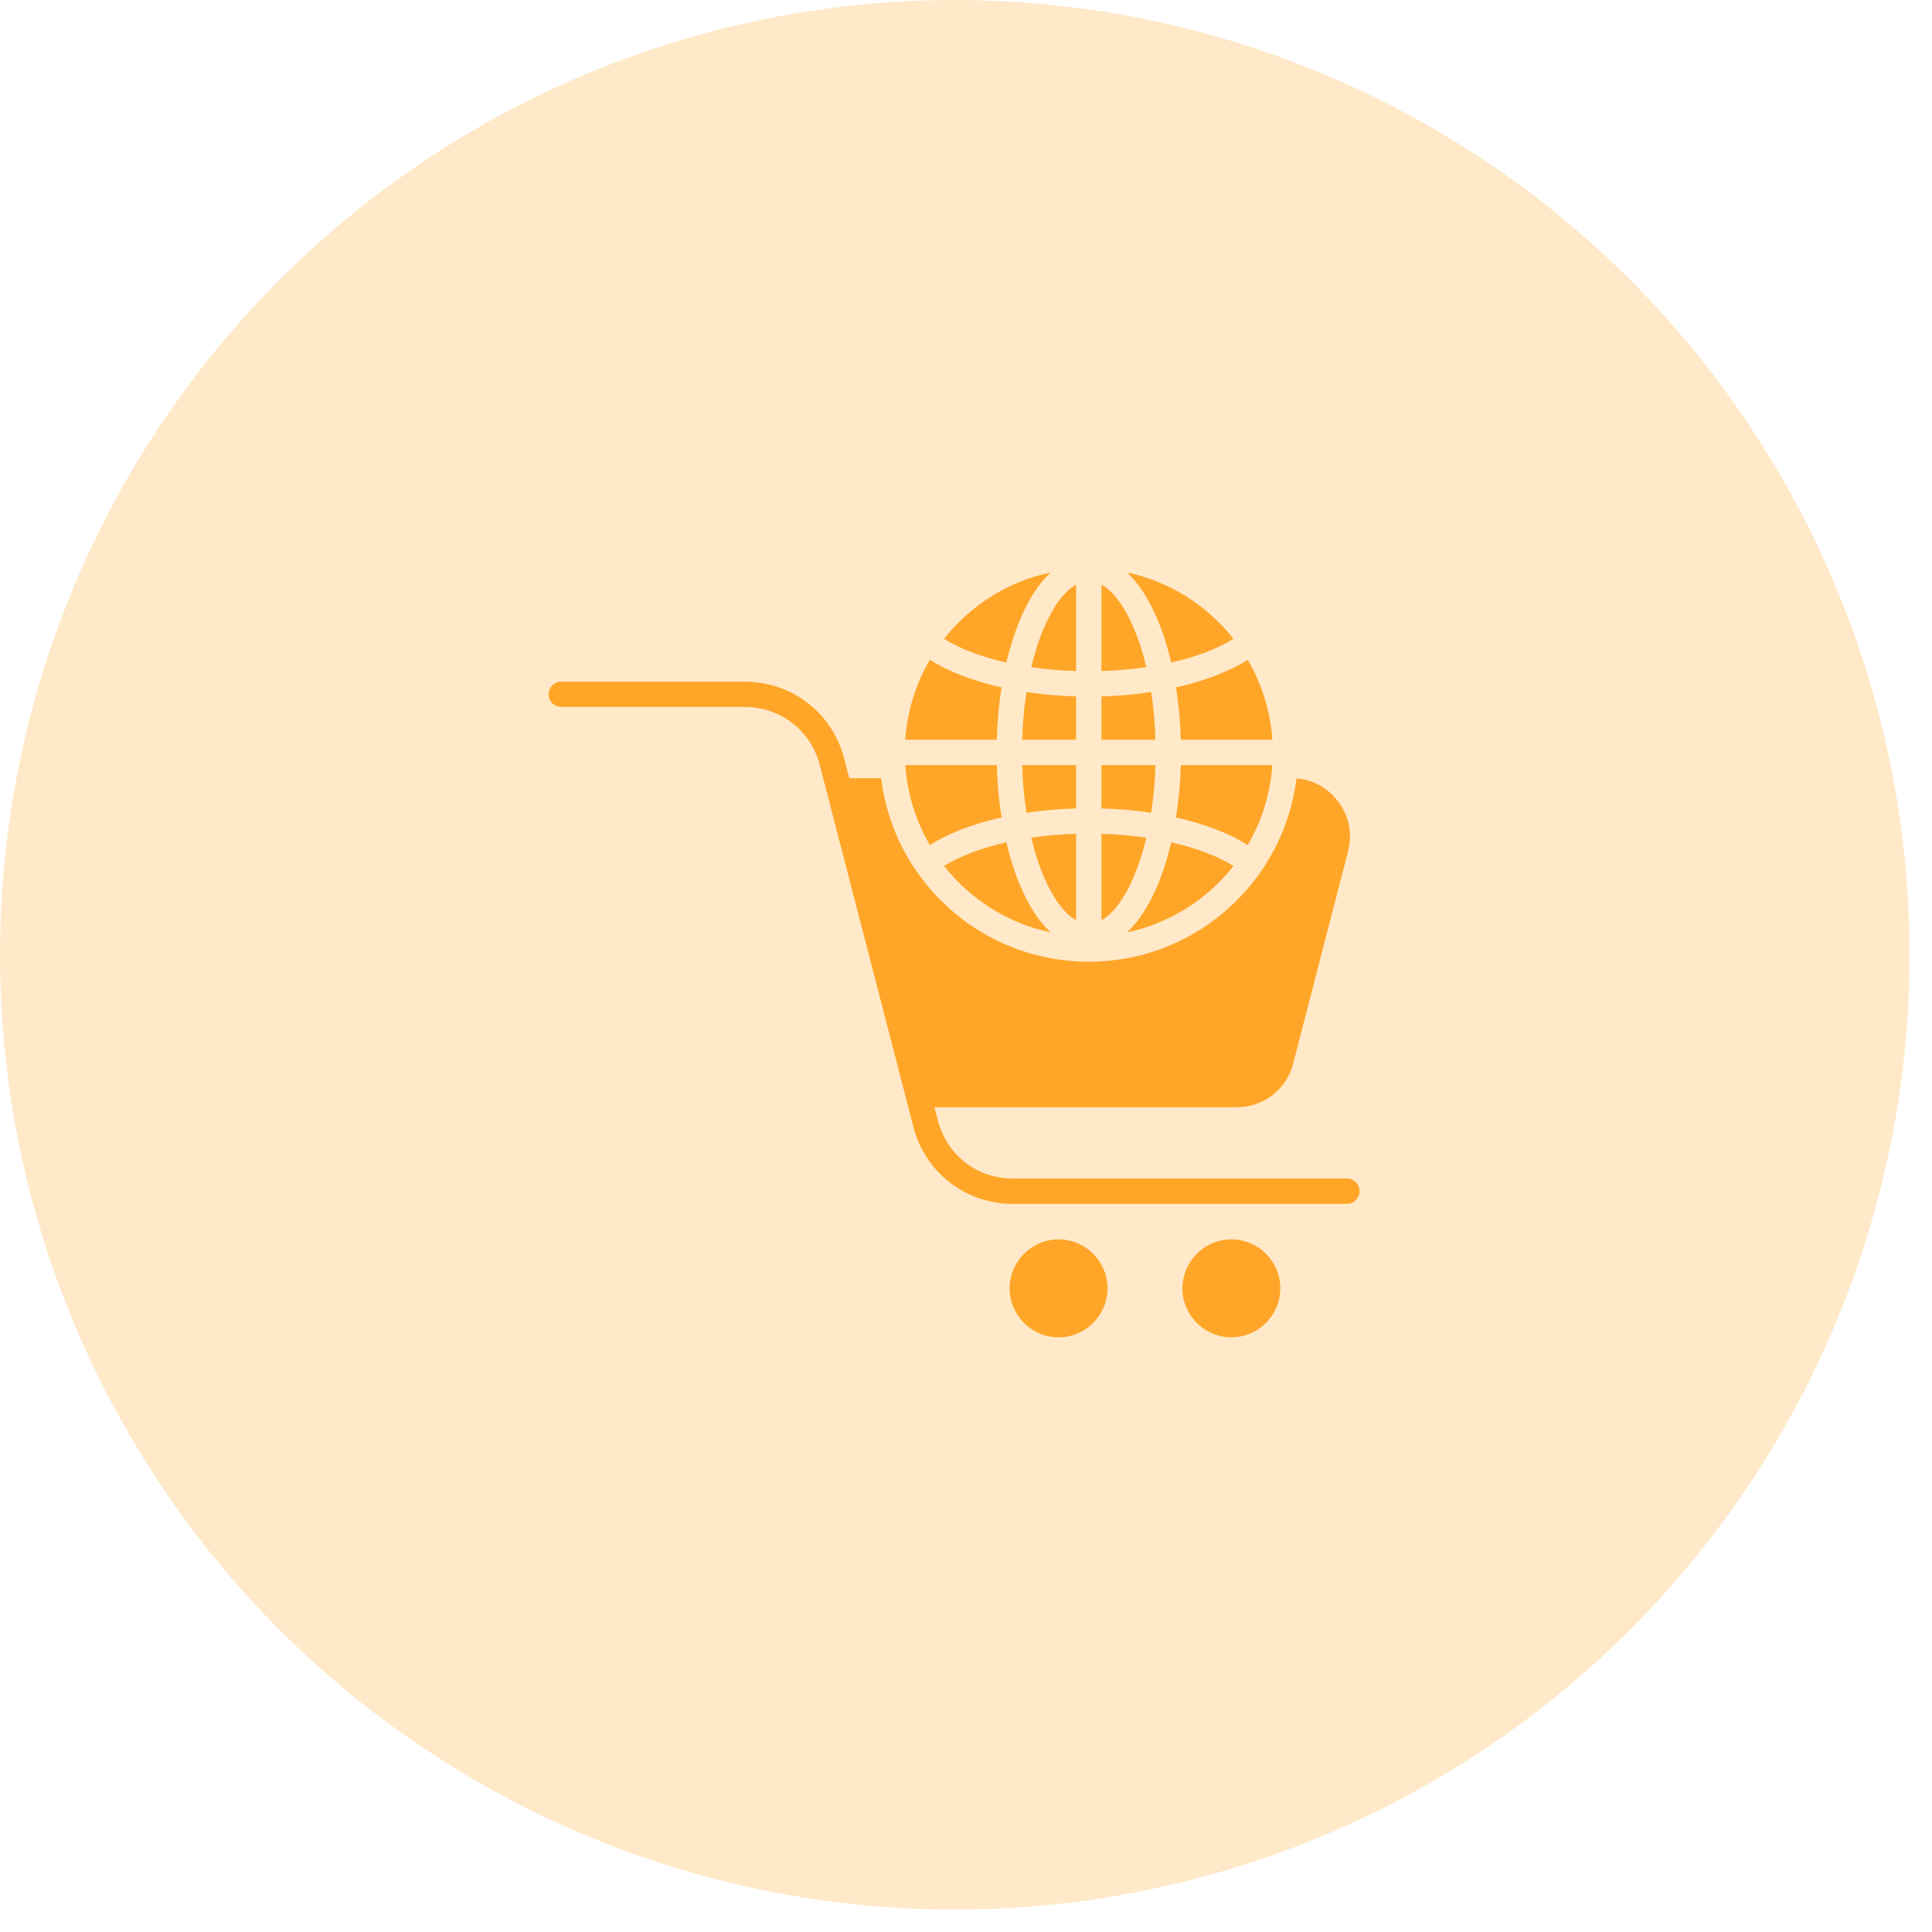
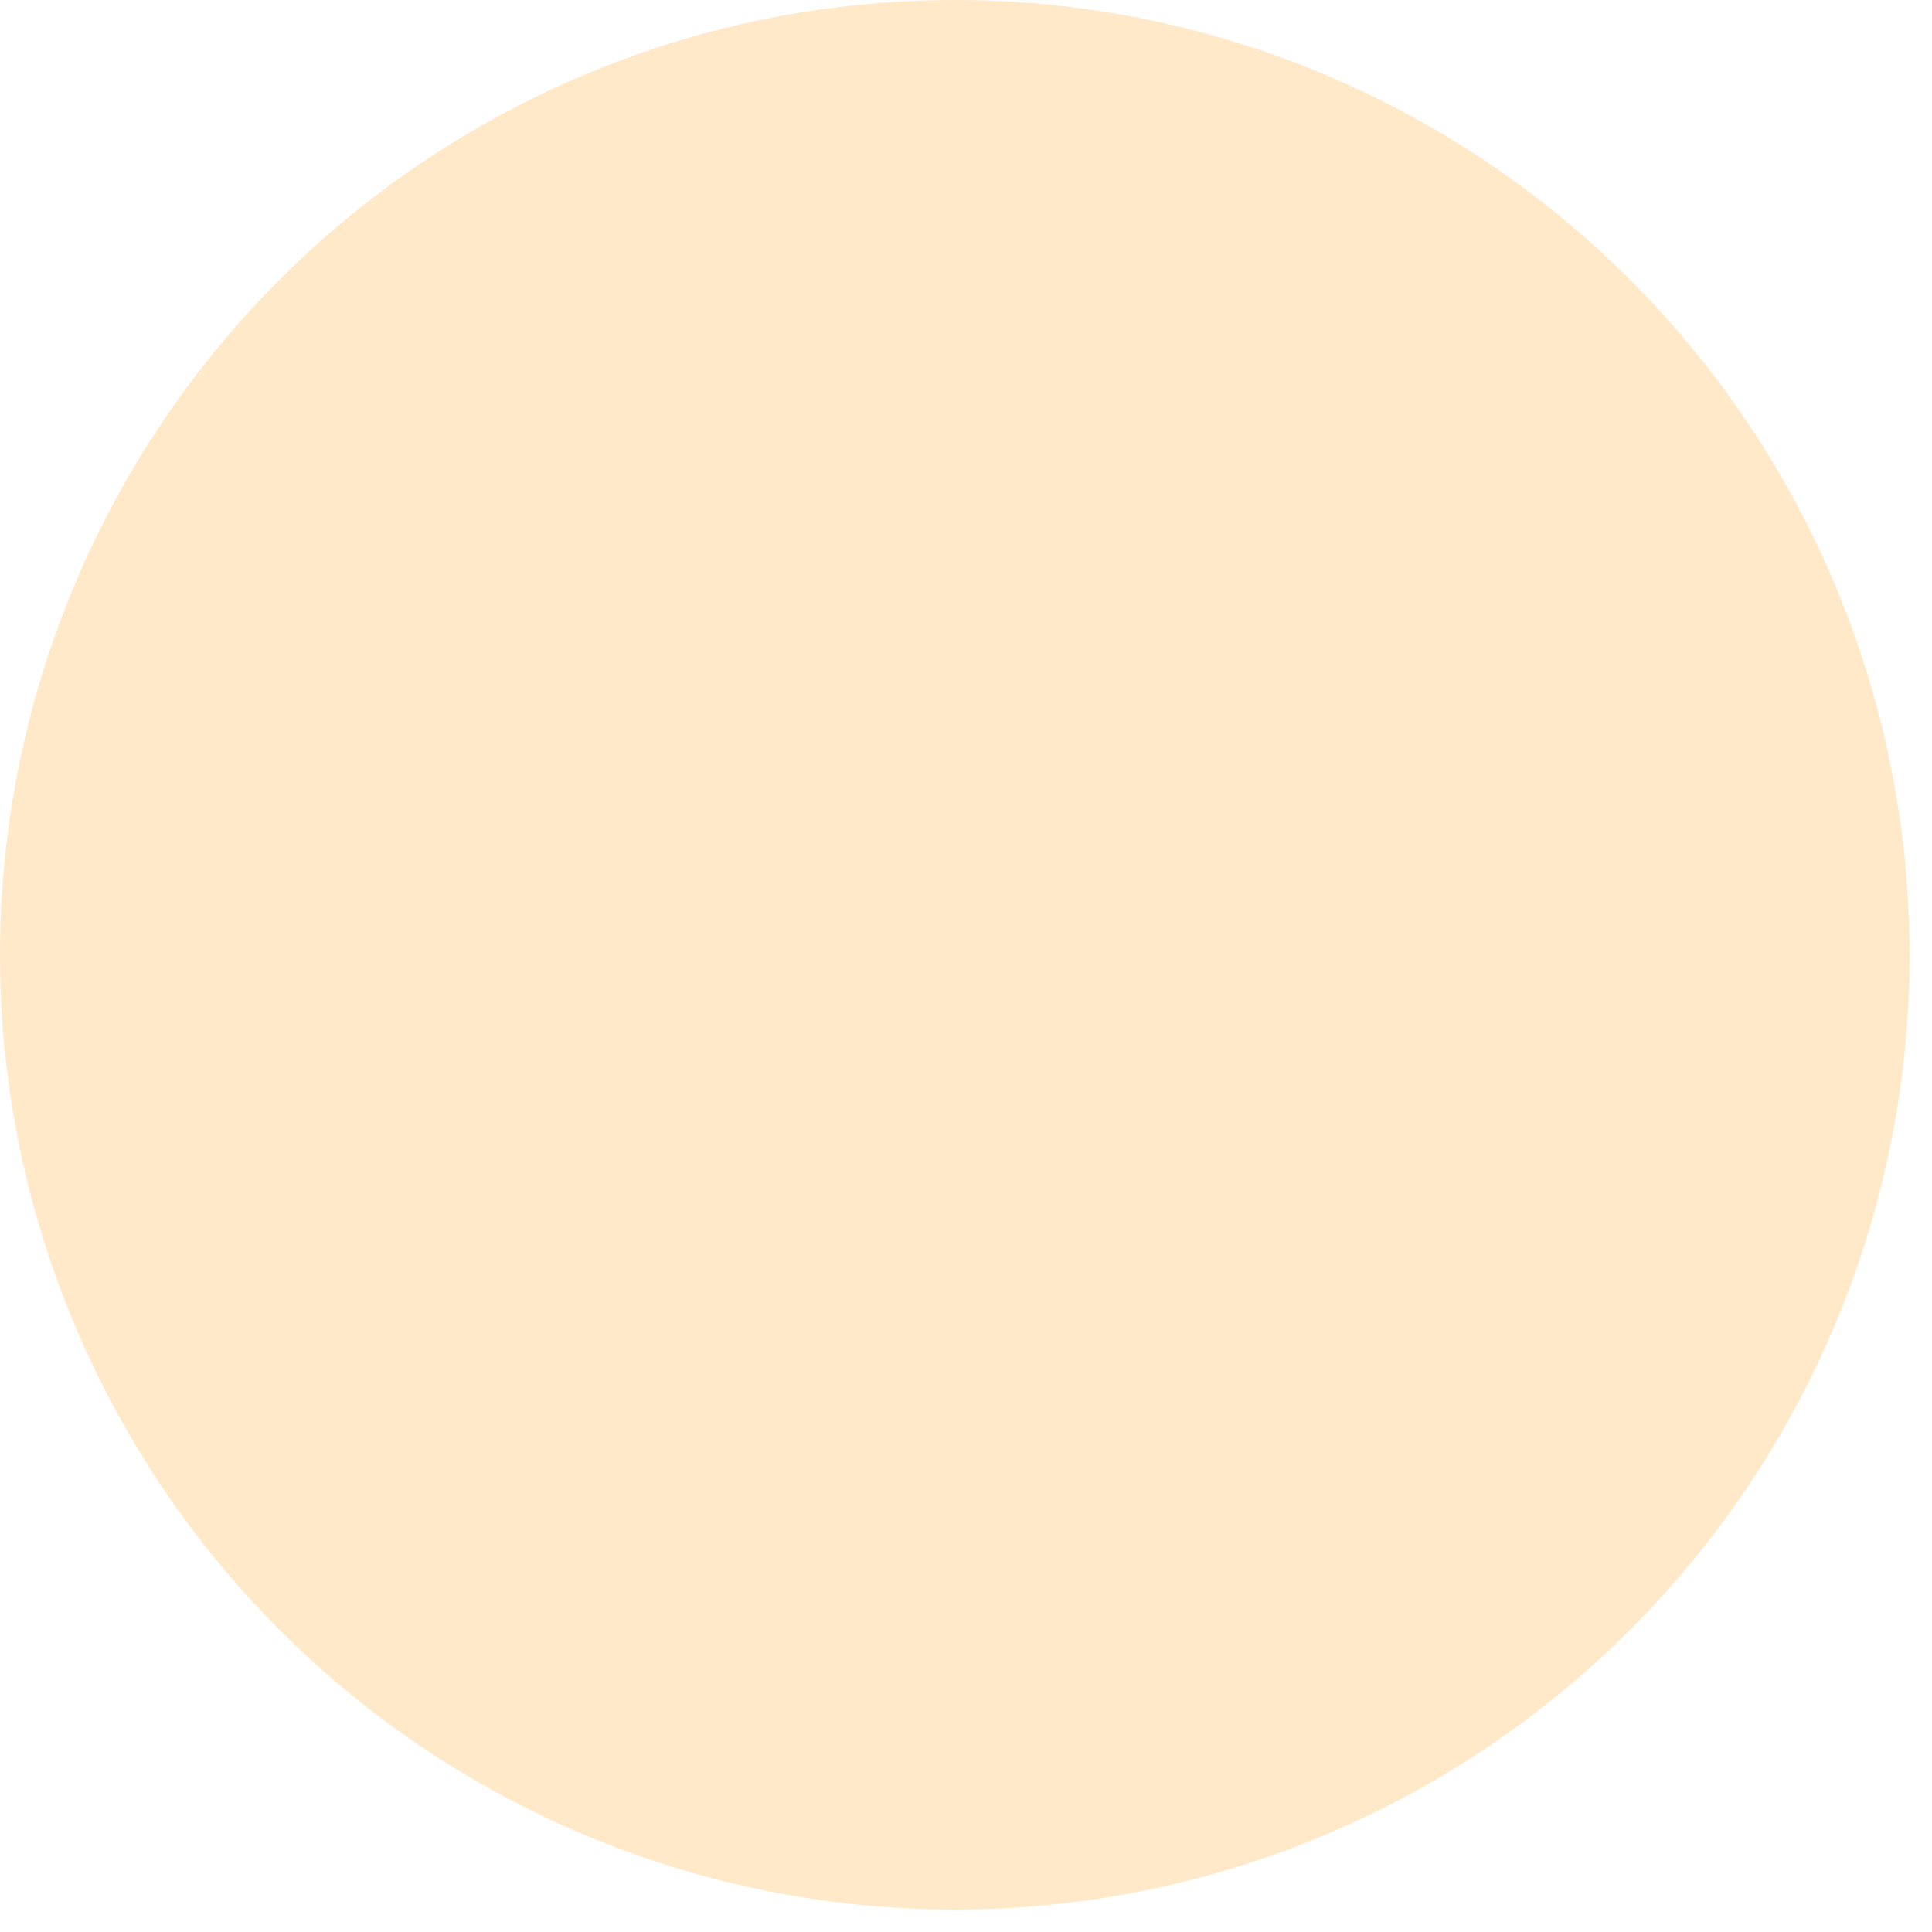
<svg xmlns="http://www.w3.org/2000/svg" width="81" height="81" viewBox="0 0 81 81" fill="none">
  <circle cx="40.03" cy="40.03" r="40.03" fill="#FFC87A" fill-opacity="0.4" />
-   <path d="M57 49.943C57 50.236 56.761 50.473 56.467 50.473H42.472C41.476 50.473 40.558 50.146 39.822 49.577C39.088 49.009 38.542 48.2 38.291 47.236L34.372 32.081C34.182 31.351 33.772 30.741 33.218 30.314C32.668 29.887 31.974 29.64 31.218 29.64H23.533C23.239 29.64 23 29.403 23 29.109C23 28.816 23.239 28.578 23.533 28.578H31.218C32.212 28.578 33.133 28.906 33.866 29.474C34.602 30.043 35.148 30.852 35.397 31.816L35.607 32.627H36.94C37.473 36.964 41.168 40.32 45.648 40.32C50.126 40.32 53.819 36.967 54.355 32.636C54.664 32.661 54.957 32.742 55.228 32.873C55.558 33.035 55.846 33.273 56.083 33.579C56.322 33.886 56.478 34.225 56.552 34.585C56.626 34.943 56.615 35.315 56.518 35.692L54.218 44.588C54.076 45.134 53.766 45.591 53.348 45.914C52.93 46.239 52.408 46.422 51.846 46.422H39.177L39.318 46.97C39.506 47.701 39.918 48.31 40.47 48.738C41.022 49.166 41.717 49.41 42.473 49.41H56.468C56.761 49.409 57 49.648 57 49.943ZM44.381 51.962C43.252 51.962 42.329 52.884 42.329 54.014C42.329 55.145 43.252 56.068 44.381 56.068C45.513 56.068 46.433 55.145 46.433 54.014C46.432 52.884 45.512 51.962 44.381 51.962ZM51.626 51.962C50.494 51.962 49.574 52.884 49.574 54.014C49.574 55.145 50.494 56.068 51.626 56.068C52.755 56.068 53.678 55.145 53.678 54.014C53.678 52.884 52.755 51.962 51.626 51.962ZM48.263 29.013C47.602 29.112 46.903 29.177 46.179 29.197V31.014H48.443C48.423 30.316 48.36 29.644 48.263 29.013ZM47.521 36.789C47.731 36.299 47.914 35.736 48.061 35.119C47.464 35.033 46.836 34.977 46.179 34.957V38.581C46.674 38.309 47.137 37.675 47.521 36.789ZM48.443 32.077H46.179V33.894C46.903 33.914 47.602 33.977 48.263 34.076C48.36 33.448 48.423 32.776 48.443 32.077ZM47.521 26.3C47.137 25.416 46.674 24.781 46.179 24.51V28.134C46.809 28.116 47.438 28.062 48.061 27.972C47.914 27.355 47.731 26.792 47.521 26.3ZM53.343 32.077H49.506C49.484 32.842 49.414 33.577 49.305 34.272C49.326 34.276 49.348 34.281 49.371 34.287C50.546 34.555 51.556 34.95 52.313 35.43C52.895 34.432 53.26 33.293 53.343 32.077ZM48.492 25.883C48.733 26.442 48.941 27.08 49.102 27.778L49.134 27.77C50.175 27.533 51.059 27.193 51.714 26.782C50.617 25.388 49.049 24.381 47.249 24C47.728 24.444 48.148 25.088 48.492 25.883ZM49.305 28.819C49.414 29.514 49.484 30.249 49.506 31.014H53.343C53.262 29.832 52.91 28.684 52.313 27.662C51.556 28.142 50.545 28.535 49.37 28.804C49.348 28.81 49.326 28.815 49.305 28.819ZM49.102 35.313C48.94 36.012 48.733 36.65 48.492 37.208C48.148 38.002 47.728 38.645 47.25 39.091C49.05 38.71 50.619 37.704 51.715 36.307C51.06 35.899 50.175 35.558 49.135 35.321L49.102 35.313ZM45.117 38.581V34.957C44.462 34.976 43.831 35.032 43.236 35.119C43.381 35.737 43.564 36.299 43.777 36.789C44.159 37.675 44.622 38.309 45.117 38.581ZM41.992 28.819L41.926 28.804C40.75 28.535 39.739 28.141 38.984 27.661C38.387 28.684 38.034 29.831 37.954 31.013H41.79C41.813 30.249 41.881 29.514 41.992 28.819ZM42.194 27.778C42.358 27.08 42.563 26.442 42.806 25.883C43.148 25.089 43.57 24.445 44.048 24.001C42.246 24.381 40.679 25.388 39.581 26.783C40.236 27.193 41.121 27.534 42.161 27.771L42.194 27.778ZM41.926 34.287C41.947 34.282 41.969 34.276 41.992 34.272C41.881 33.577 41.813 32.842 41.791 32.077H37.955C38.035 33.259 38.388 34.407 38.985 35.43C39.739 34.95 40.75 34.554 41.926 34.287ZM42.194 35.313L42.162 35.321C41.121 35.558 40.236 35.898 39.582 36.307C40.679 37.703 42.247 38.71 44.049 39.09C43.571 38.644 43.149 38.002 42.806 37.208C42.562 36.649 42.357 36.011 42.194 35.313ZM43.236 27.972C43.831 28.059 44.462 28.115 45.117 28.134V24.511C44.622 24.782 44.159 25.416 43.777 26.301C43.564 26.792 43.381 27.355 43.236 27.972ZM45.117 32.077H42.855C42.875 32.776 42.938 33.448 43.035 34.076C43.696 33.977 44.395 33.914 45.117 33.894V32.077ZM45.117 29.197C44.394 29.177 43.696 29.112 43.035 29.013C42.938 29.644 42.875 30.316 42.855 31.014H45.117V29.197Z" fill="#FFA629" />
</svg>